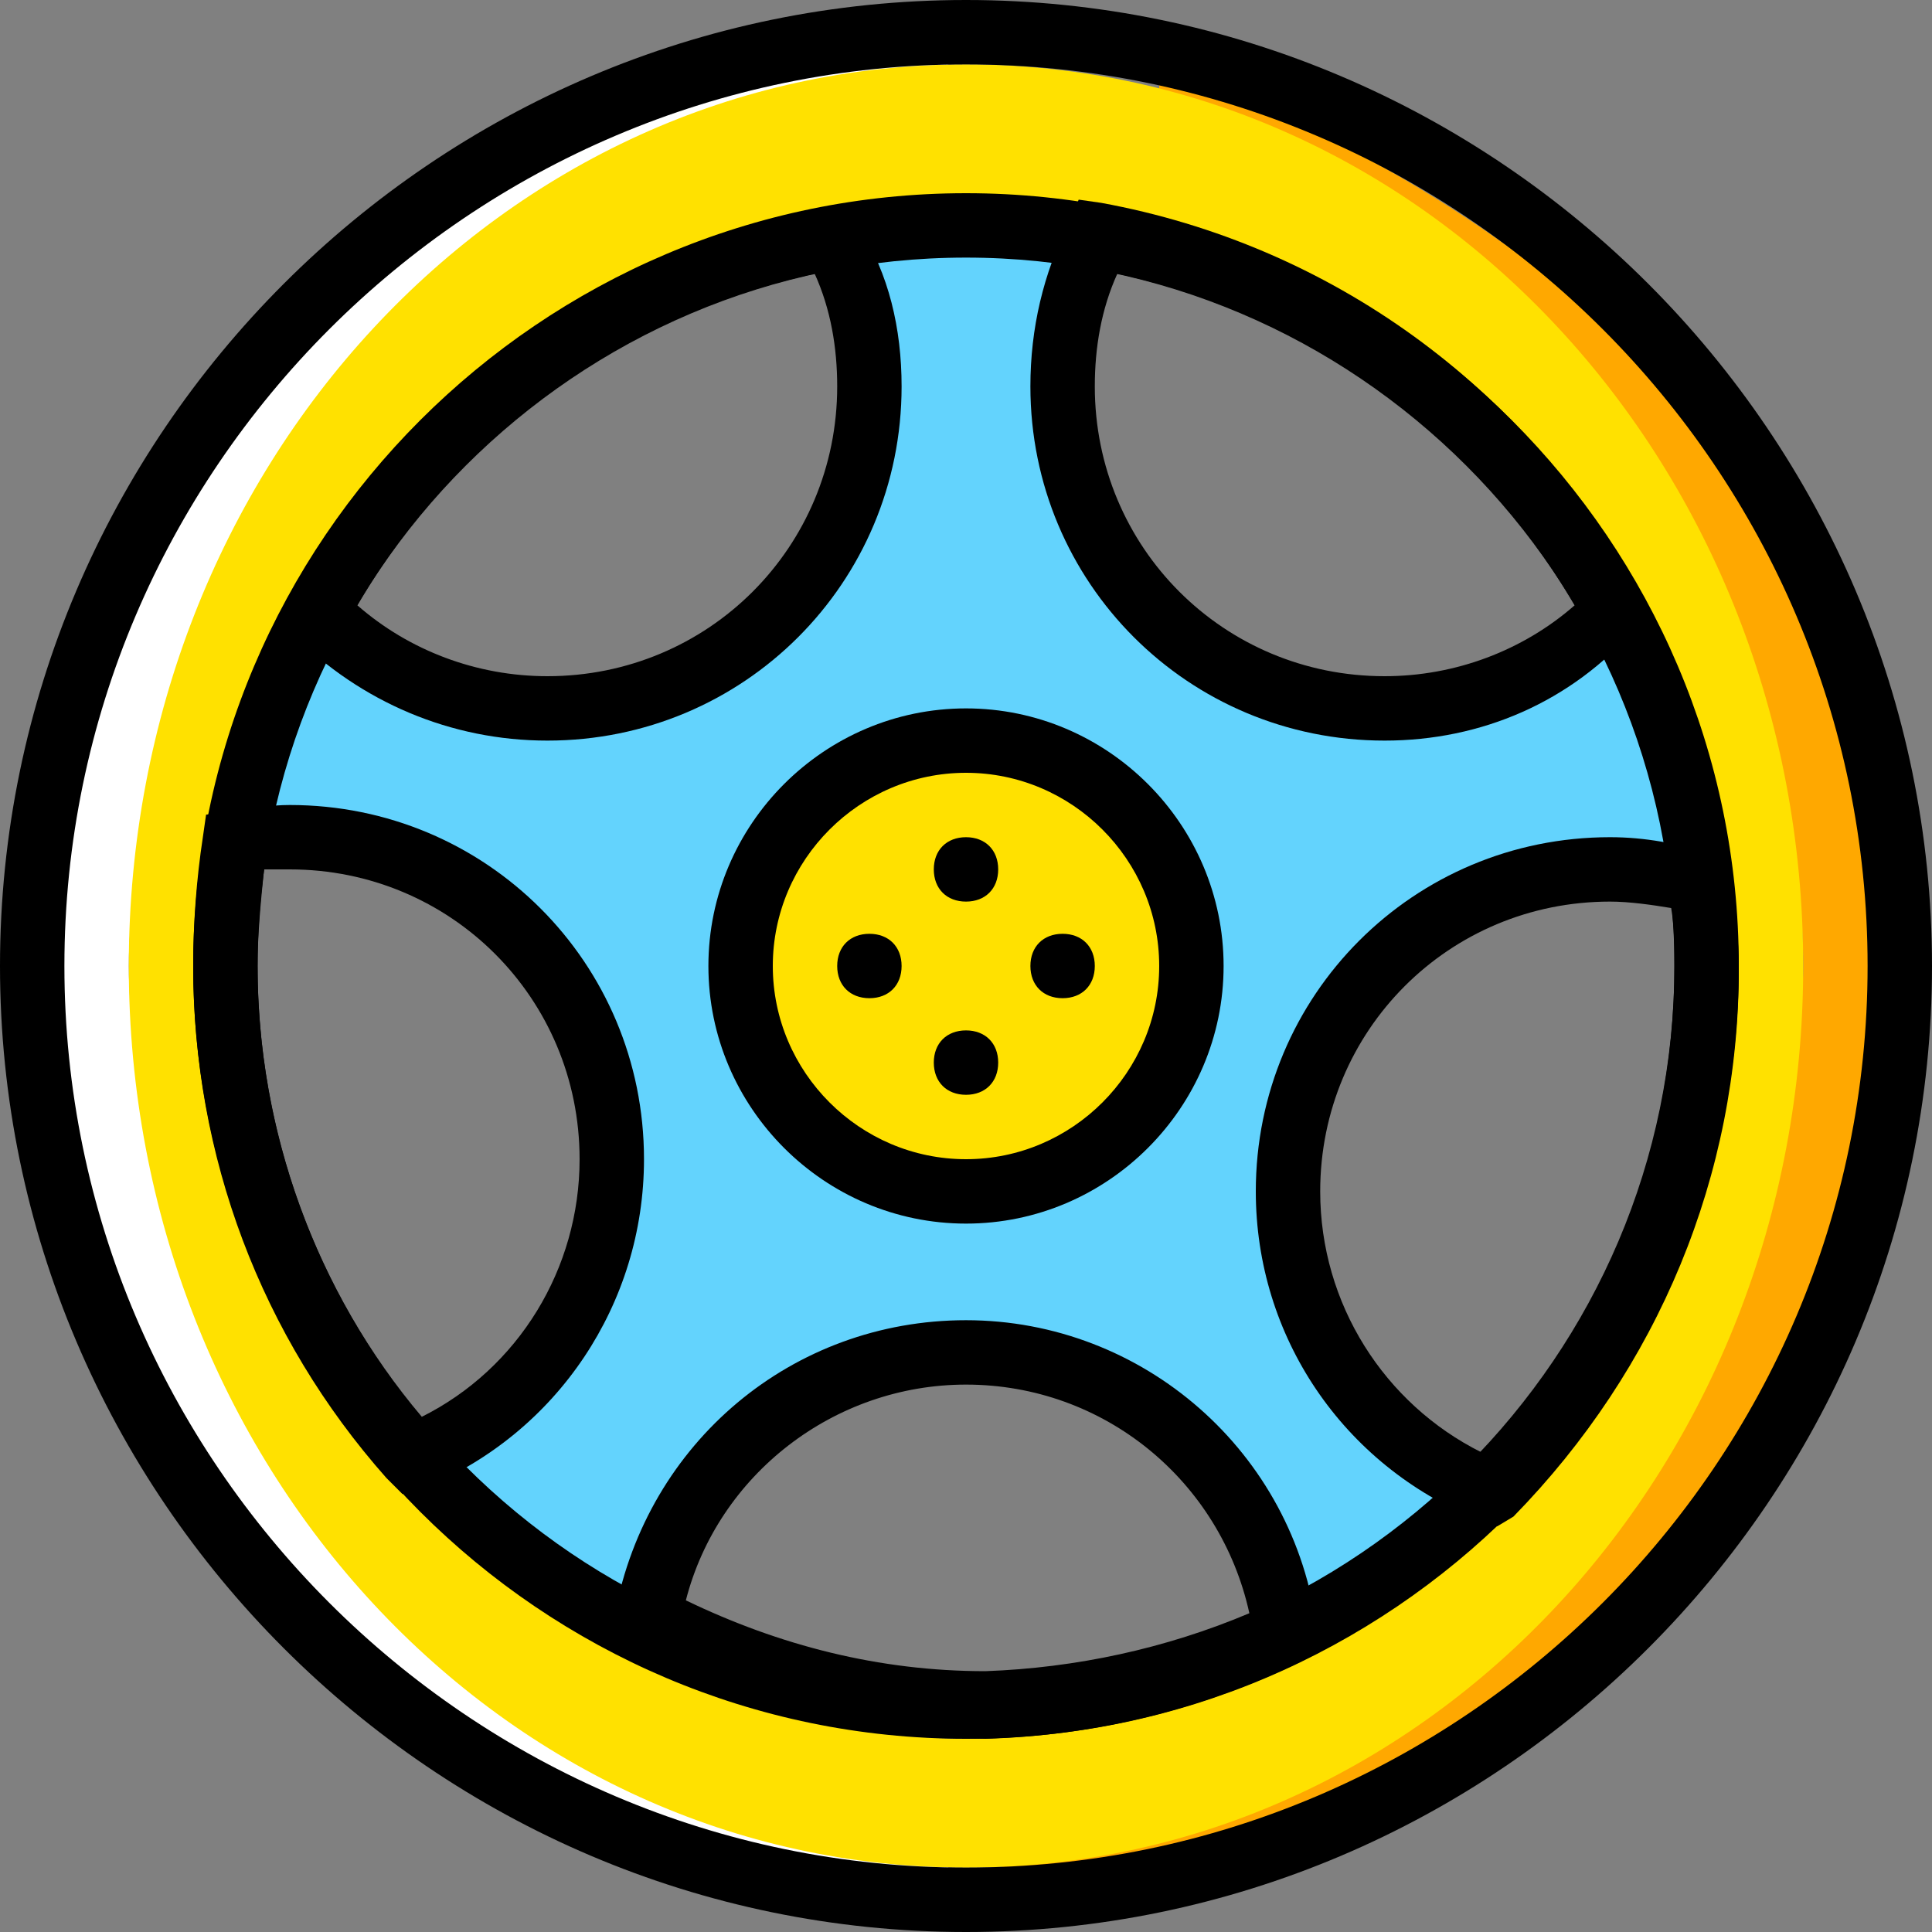
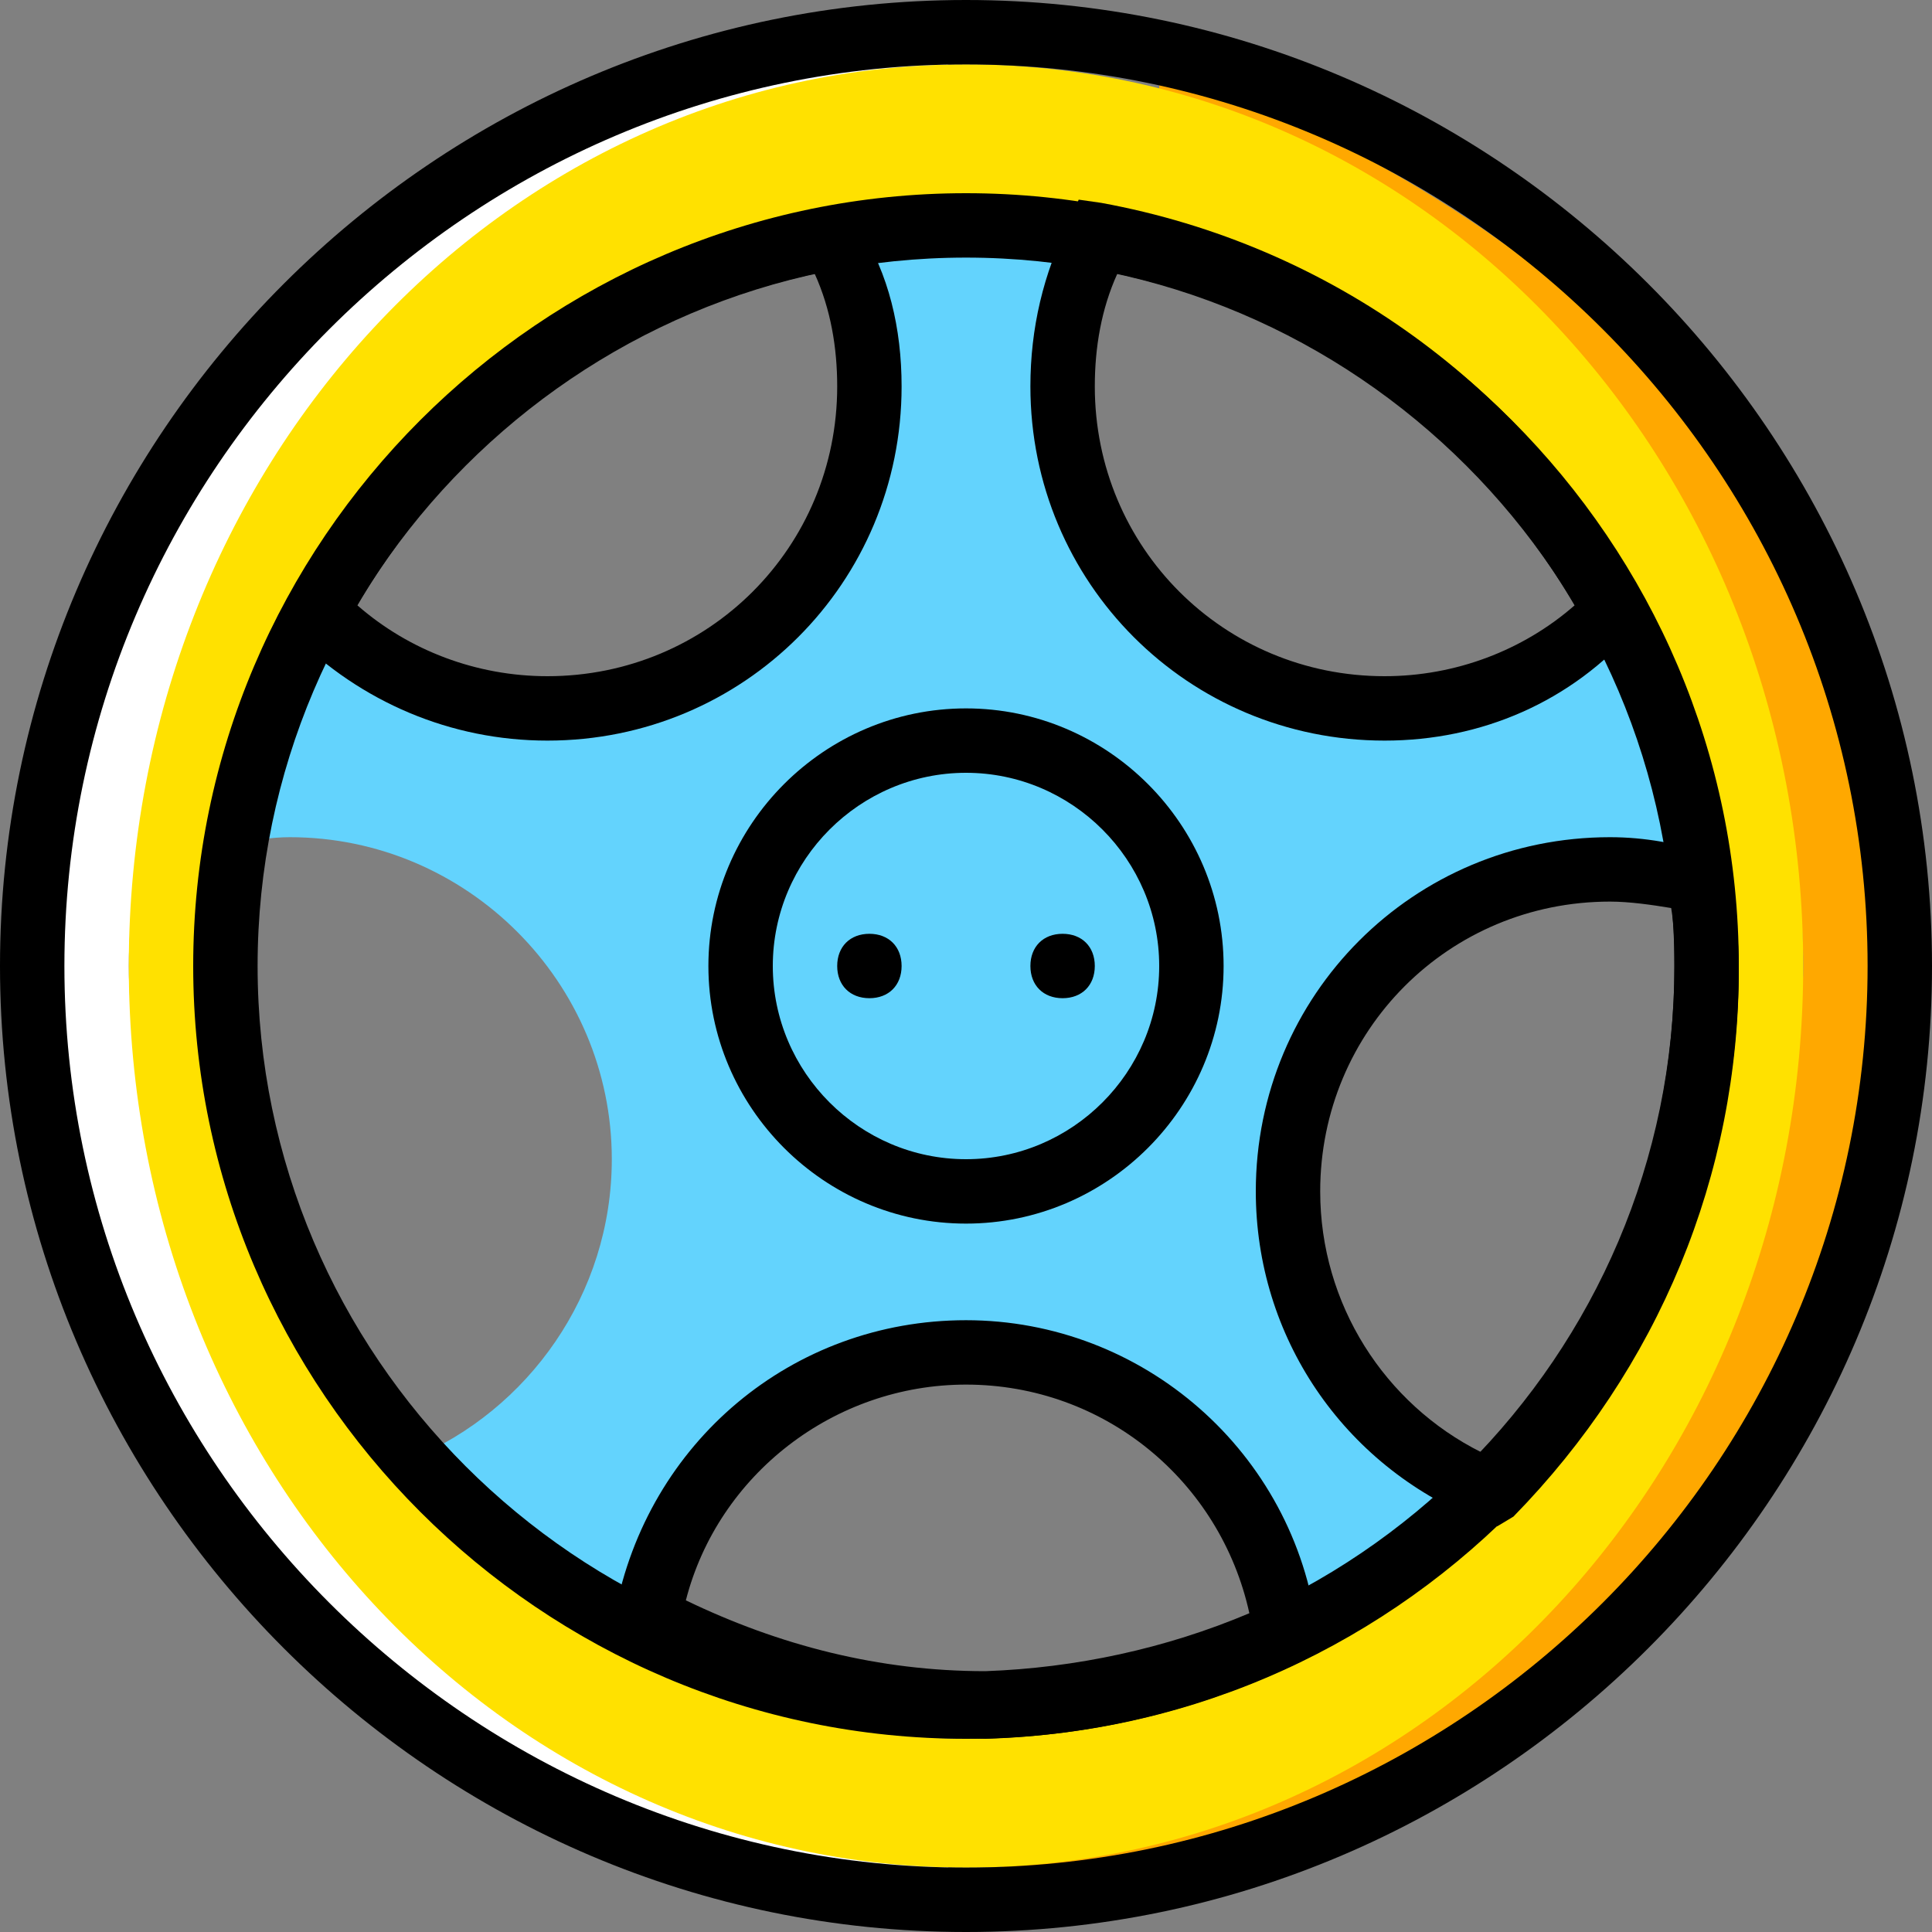
<svg xmlns="http://www.w3.org/2000/svg" height="800px" width="800px" version="1.1" id="Layer_1" viewBox="0 0 512 512" xml:space="preserve">
  <rect x="0" y="0" width="512" height="512" fill="#808080" stroke="none" />
  <g transform="translate(1 1)">
    <path style="fill:#FFFFFF;" d="M33.133,255c0-106.667,150.187-216.747,238.933-247.467l-85.333,9.387   C83.48,46.787,7.533,142.36,7.533,255s75.947,208.213,179.2,238.08l85.333,9.387C183.32,471.747,33.133,361.667,33.133,255" />
    <path style="fill:#FFA800;" d="M502.467,255c0-129.707-101.547-203.947-196.267-238.933v17.067   C386.413,68.973,476.867,156.013,476.867,255s-150.187,211.627-230.4,247.467l93.867-15.36   C435.053,452.973,502.467,361.667,502.467,255" />
    <path style="fill:#FFE100;" d="M255,459.8c-97.28,0-196.267-99.84-196.267-204.8S157.72,58.733,255,58.733   S451.267,150.04,451.267,255S352.28,459.8,255,459.8 M255,16.067C132.12,16.067,33.133,122.733,33.133,255   S132.12,493.933,255,493.933S476.867,387.267,476.867,255S377.88,16.067,255,16.067" />
    <path style="fill:#63D3FD;" d="M61.293,222.573c5.12-0.853,9.387-1.707,14.507-1.707c46.933,0,85.333,38.4,85.333,85.333   c0,35.84-22.187,66.56-52.907,79.36l63.147,42.667C178.2,388.12,213.187,357.4,255,357.4c43.52,0,79.36,32.427,84.48,75.093   c-2.56,1.707-5.973,2.56-9.387,4.267c23.893-10.24,45.227-24.747,63.147-42.667c-30.72-12.8-52.907-43.52-52.907-79.36   c0-46.933,38.4-85.333,85.333-85.333c8.533,0,16.213,0.853,24.747,3.413c-3.413-29.867-12.8-57.173-28.16-81.067   c1.707,2.56,3.413,5.973,5.12,8.533c-15.36,16.213-37.547,25.6-61.44,25.6c-46.933,0-85.333-38.4-85.333-85.333   c0-14.507,3.413-27.307,9.387-39.253c-11.093-1.707-23.04-2.56-34.987-2.56s-23.893,0.853-34.987,3.413   c5.973,11.947,9.387,25.6,9.387,39.253c0,46.933-38.4,85.333-85.333,85.333c-23.893,0-46.08-10.24-61.44-25.6" />
-     <path style="fill:#FFE100;" d="M314.733,255c0,33.28-26.453,59.733-59.733,59.733S195.267,288.28,195.267,255   S221.72,195.267,255,195.267S314.733,221.72,314.733,255" />
    <path d="M255,511C114.2,511-1,395.8-1,255S114.2-1,255-1s256,115.2,256,256S395.8,511,255,511z M255,16.067   C123.587,16.067,16.067,123.587,16.067,255S123.587,493.933,255,493.933S493.933,386.413,493.933,255S386.413,16.067,255,16.067z    M255,459.8c-112.64,0-204.8-92.16-204.8-204.8S142.36,50.2,255,50.2S459.8,142.36,459.8,255S367.64,459.8,255,459.8z M255,67.267   c-103.253,0-187.733,84.48-187.733,187.733S151.747,442.733,255,442.733S442.733,358.253,442.733,255S358.253,67.267,255,67.267z" />
    <path d="M365.933,195.267c-52.053,0-93.867-41.813-93.867-93.867c0-15.36,3.413-29.867,10.24-43.52l2.56-5.973l5.973,0.853   c60.587,11.093,112.64,48.64,142.507,103.253l3.413,5.12l-4.267,4.267C415.427,185.027,391.533,195.267,365.933,195.267z    M295.107,71.533c-4.267,9.387-5.973,19.627-5.973,29.867c0,42.667,34.133,76.8,76.8,76.8c18.773,0,36.693-6.827,50.347-18.773   C389.827,114.2,346.307,82.627,295.107,71.533z" />
    <path d="M395.8,403.48l-5.12-1.707c-35.84-14.507-58.88-48.64-58.88-87.04c0-52.053,41.813-93.867,93.867-93.867   c9.387,0,17.92,1.707,26.453,4.267l5.12,1.707l0.853,5.973c0.853,7.68,1.707,15.36,1.707,23.04   c0,54.613-21.333,105.813-59.733,145.067L395.8,403.48z M425.667,237.933c-42.667,0-76.8,34.133-76.8,76.8   c0,29.867,17.067,56.32,42.667,69.12c33.28-34.987,51.2-80.213,51.2-128.853c0-5.12,0-10.24-0.853-15.36   C436.76,238.787,430.787,237.933,425.667,237.933z" />
-     <path d="M105.667,394.947l-4.267-4.267C68.12,353.133,50.2,305.347,50.2,255c0-11.093,0.853-23.04,2.56-34.133l0.853-5.973   l5.973-0.853c5.973-0.853,11.093-1.707,16.213-1.707c52.053,0,93.867,41.813,93.867,93.867c0,38.4-23.04,72.533-58.027,87.04   L105.667,394.947z M68.973,229.4c-0.853,8.533-1.707,17.067-1.707,25.6c0,43.52,15.36,86.187,43.52,119.467   c25.6-12.8,41.813-39.253,41.813-68.267c0-42.667-34.133-76.8-76.8-76.8C73.24,229.4,71.533,229.4,68.973,229.4z" />
    <path d="M144.067,195.267c-25.6,0-49.493-10.24-67.413-28.16l-4.267-4.267l3.413-5.12c29.867-54.613,81.92-92.16,142.507-103.253   l5.973-0.853l2.56,5.973c7.68,11.947,11.093,26.453,11.093,41.813C237.933,153.453,196.12,195.267,144.067,195.267z M93.72,159.427   c13.653,11.947,31.573,18.773,50.347,18.773c42.667,0,76.8-34.133,76.8-76.8c0-10.24-1.707-20.48-5.973-29.867   C163.693,82.627,120.173,114.2,93.72,159.427z" />
    <path d="M260.12,459.8c-32.427-0.853-64.853-8.533-93.013-23.893l-5.973-3.413l0.853-5.973   c8.533-45.227,46.933-77.653,93.013-77.653c46.933,0,87.04,34.987,93.013,81.92l0.853,5.973l-5.12,2.56   C317.293,452.12,289.133,458.947,260.12,459.8z M180.76,423.107c24.747,11.947,51.2,18.773,79.36,18.773   c23.893-0.853,47.787-5.973,69.973-15.36c-7.68-34.987-38.4-60.587-75.093-60.587C220.013,365.933,189.293,389.827,180.76,423.107z   " />
    <path d="M255,323.267c-37.547,0-68.267-30.72-68.267-68.267s30.72-68.267,68.267-68.267s68.267,30.72,68.267,68.267   S292.547,323.267,255,323.267z M255,203.8c-28.16,0-51.2,23.04-51.2,51.2s23.04,51.2,51.2,51.2s51.2-23.04,51.2-51.2   S283.16,203.8,255,203.8z" />
-     <path d="M263.533,229.4c0,5.12-3.413,8.533-8.533,8.533s-8.533-3.413-8.533-8.533c0-5.12,3.413-8.533,8.533-8.533   S263.533,224.28,263.533,229.4" />
-     <path d="M263.533,280.6c0,5.12-3.413,8.533-8.533,8.533s-8.533-3.413-8.533-8.533s3.413-8.533,8.533-8.533   S263.533,275.48,263.533,280.6" />
    <path d="M280.6,263.533c-5.12,0-8.533-3.413-8.533-8.533s3.413-8.533,8.533-8.533s8.533,3.413,8.533,8.533   S285.72,263.533,280.6,263.533" />
    <path d="M229.4,263.533c-5.12,0-8.533-3.413-8.533-8.533s3.413-8.533,8.533-8.533c5.12,0,8.533,3.413,8.533,8.533   S234.52,263.533,229.4,263.533" />
  </g>
</svg>